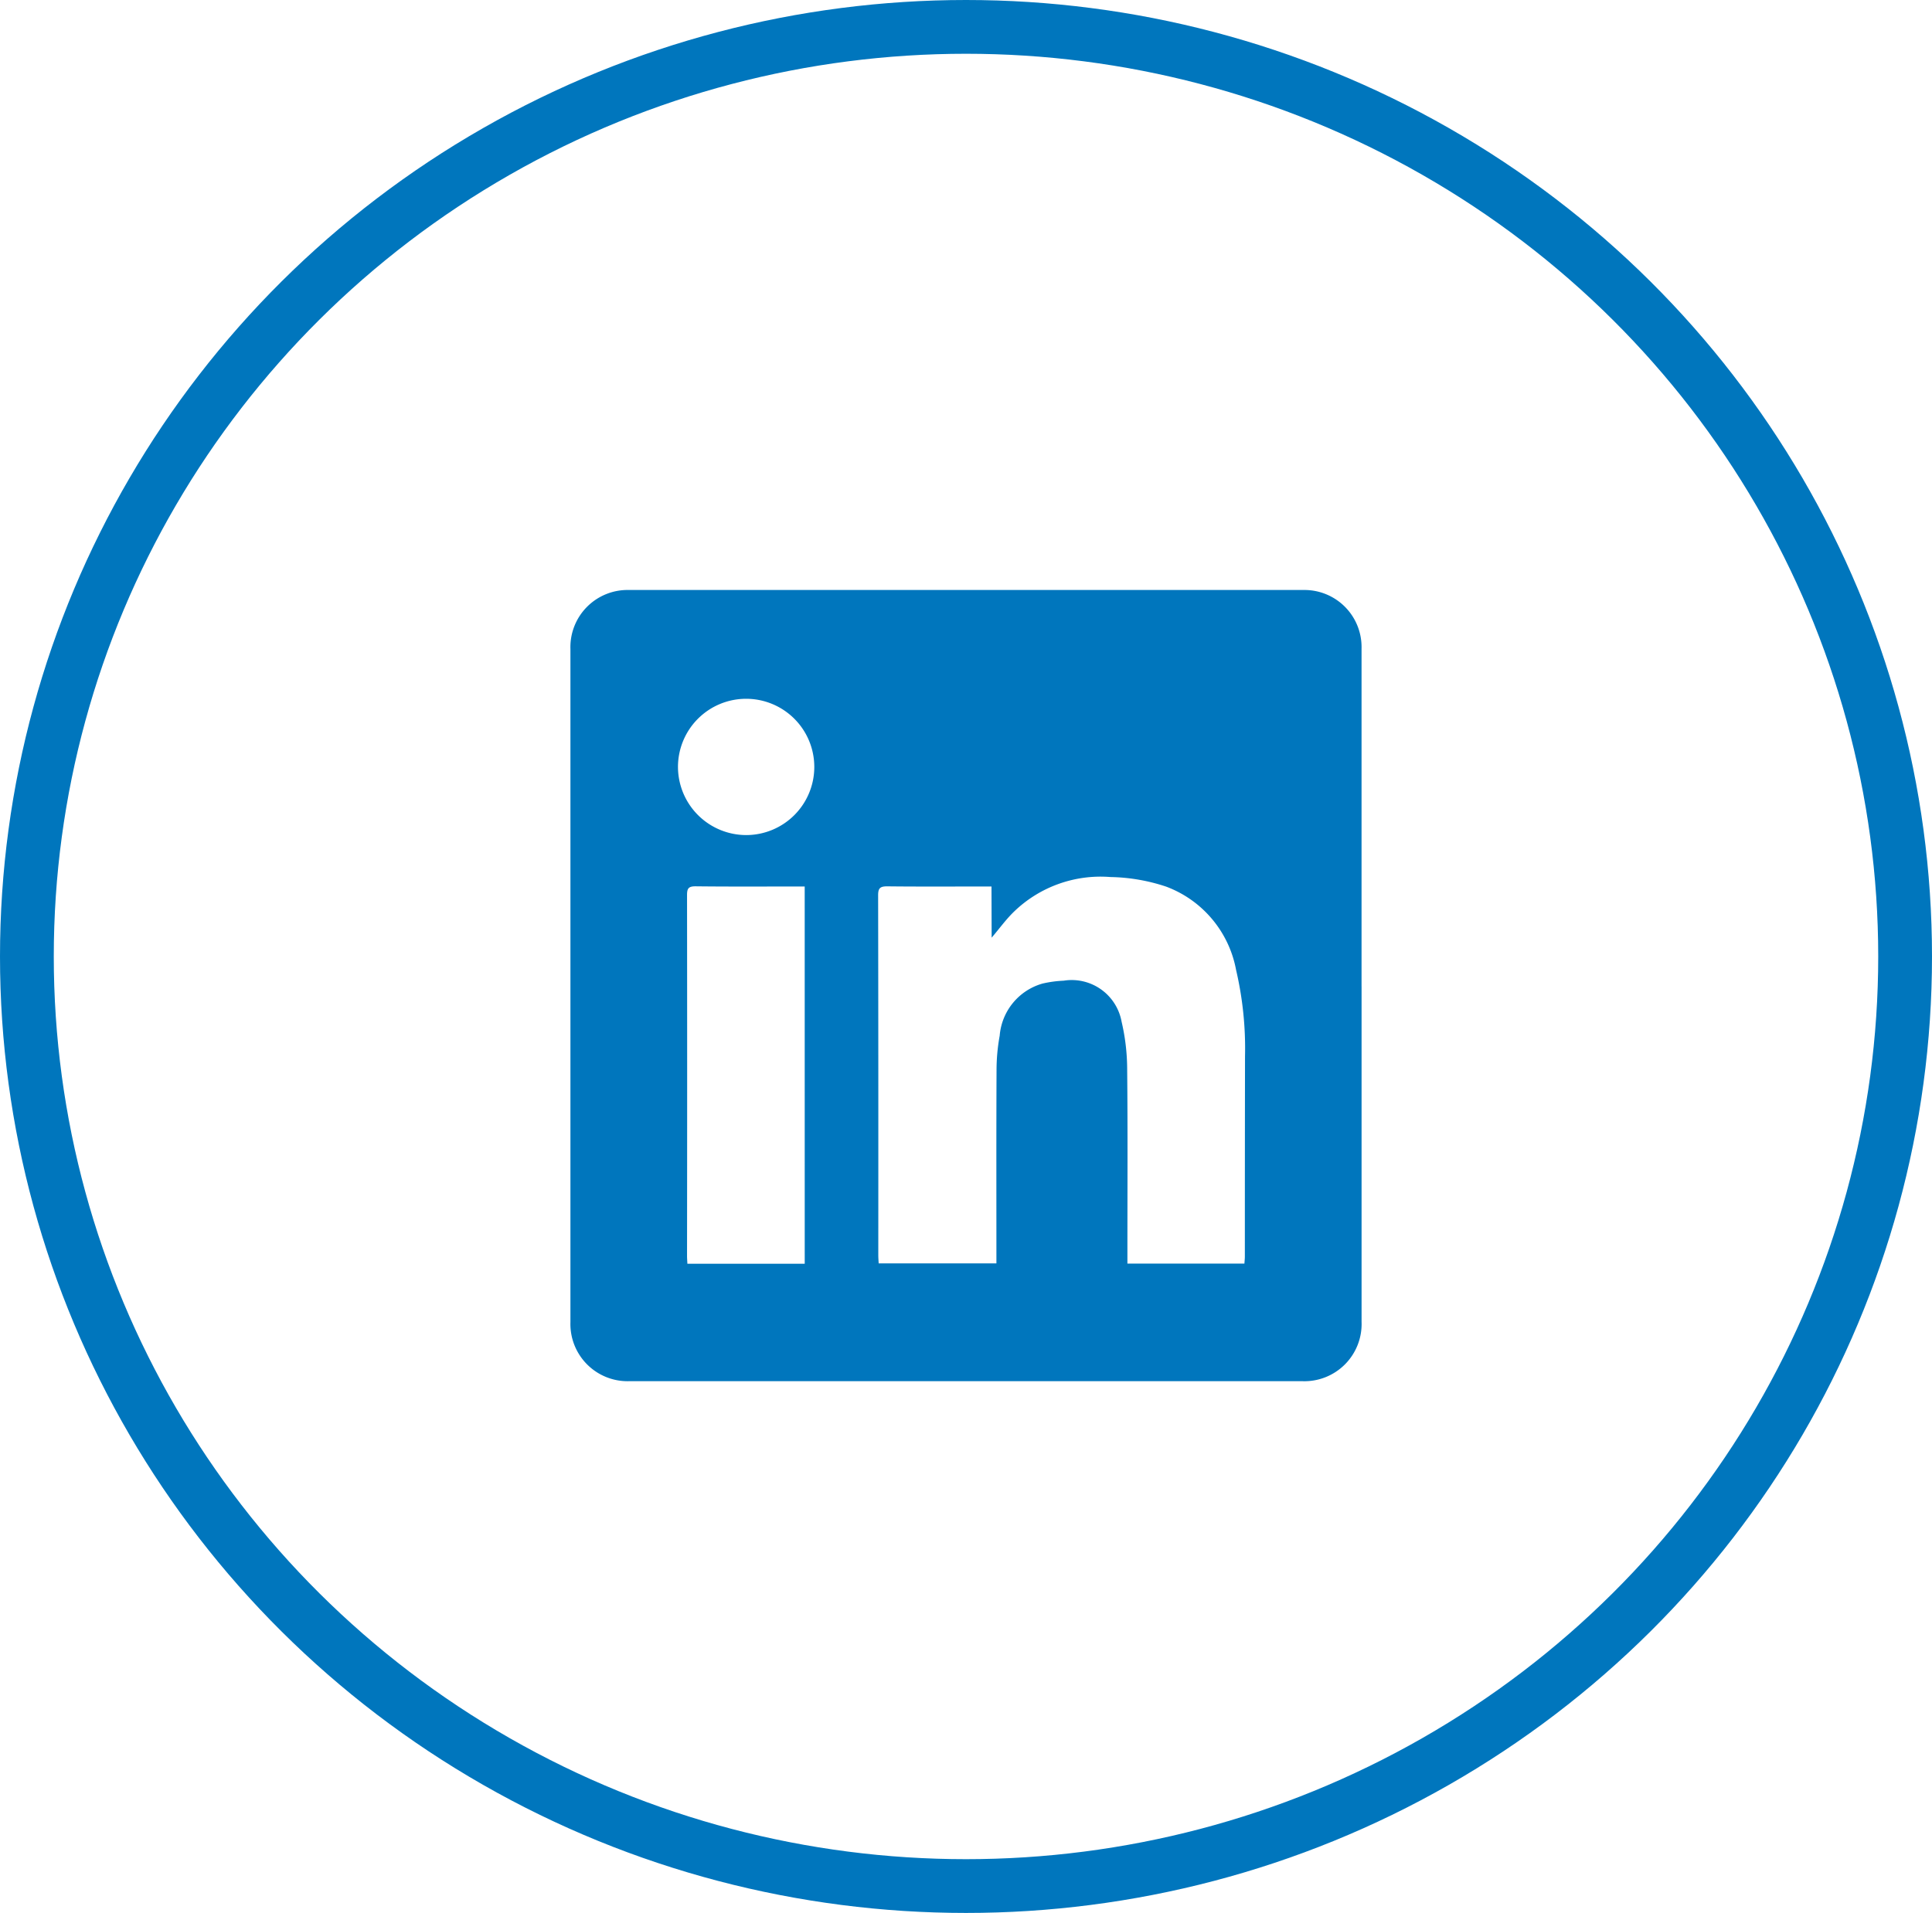
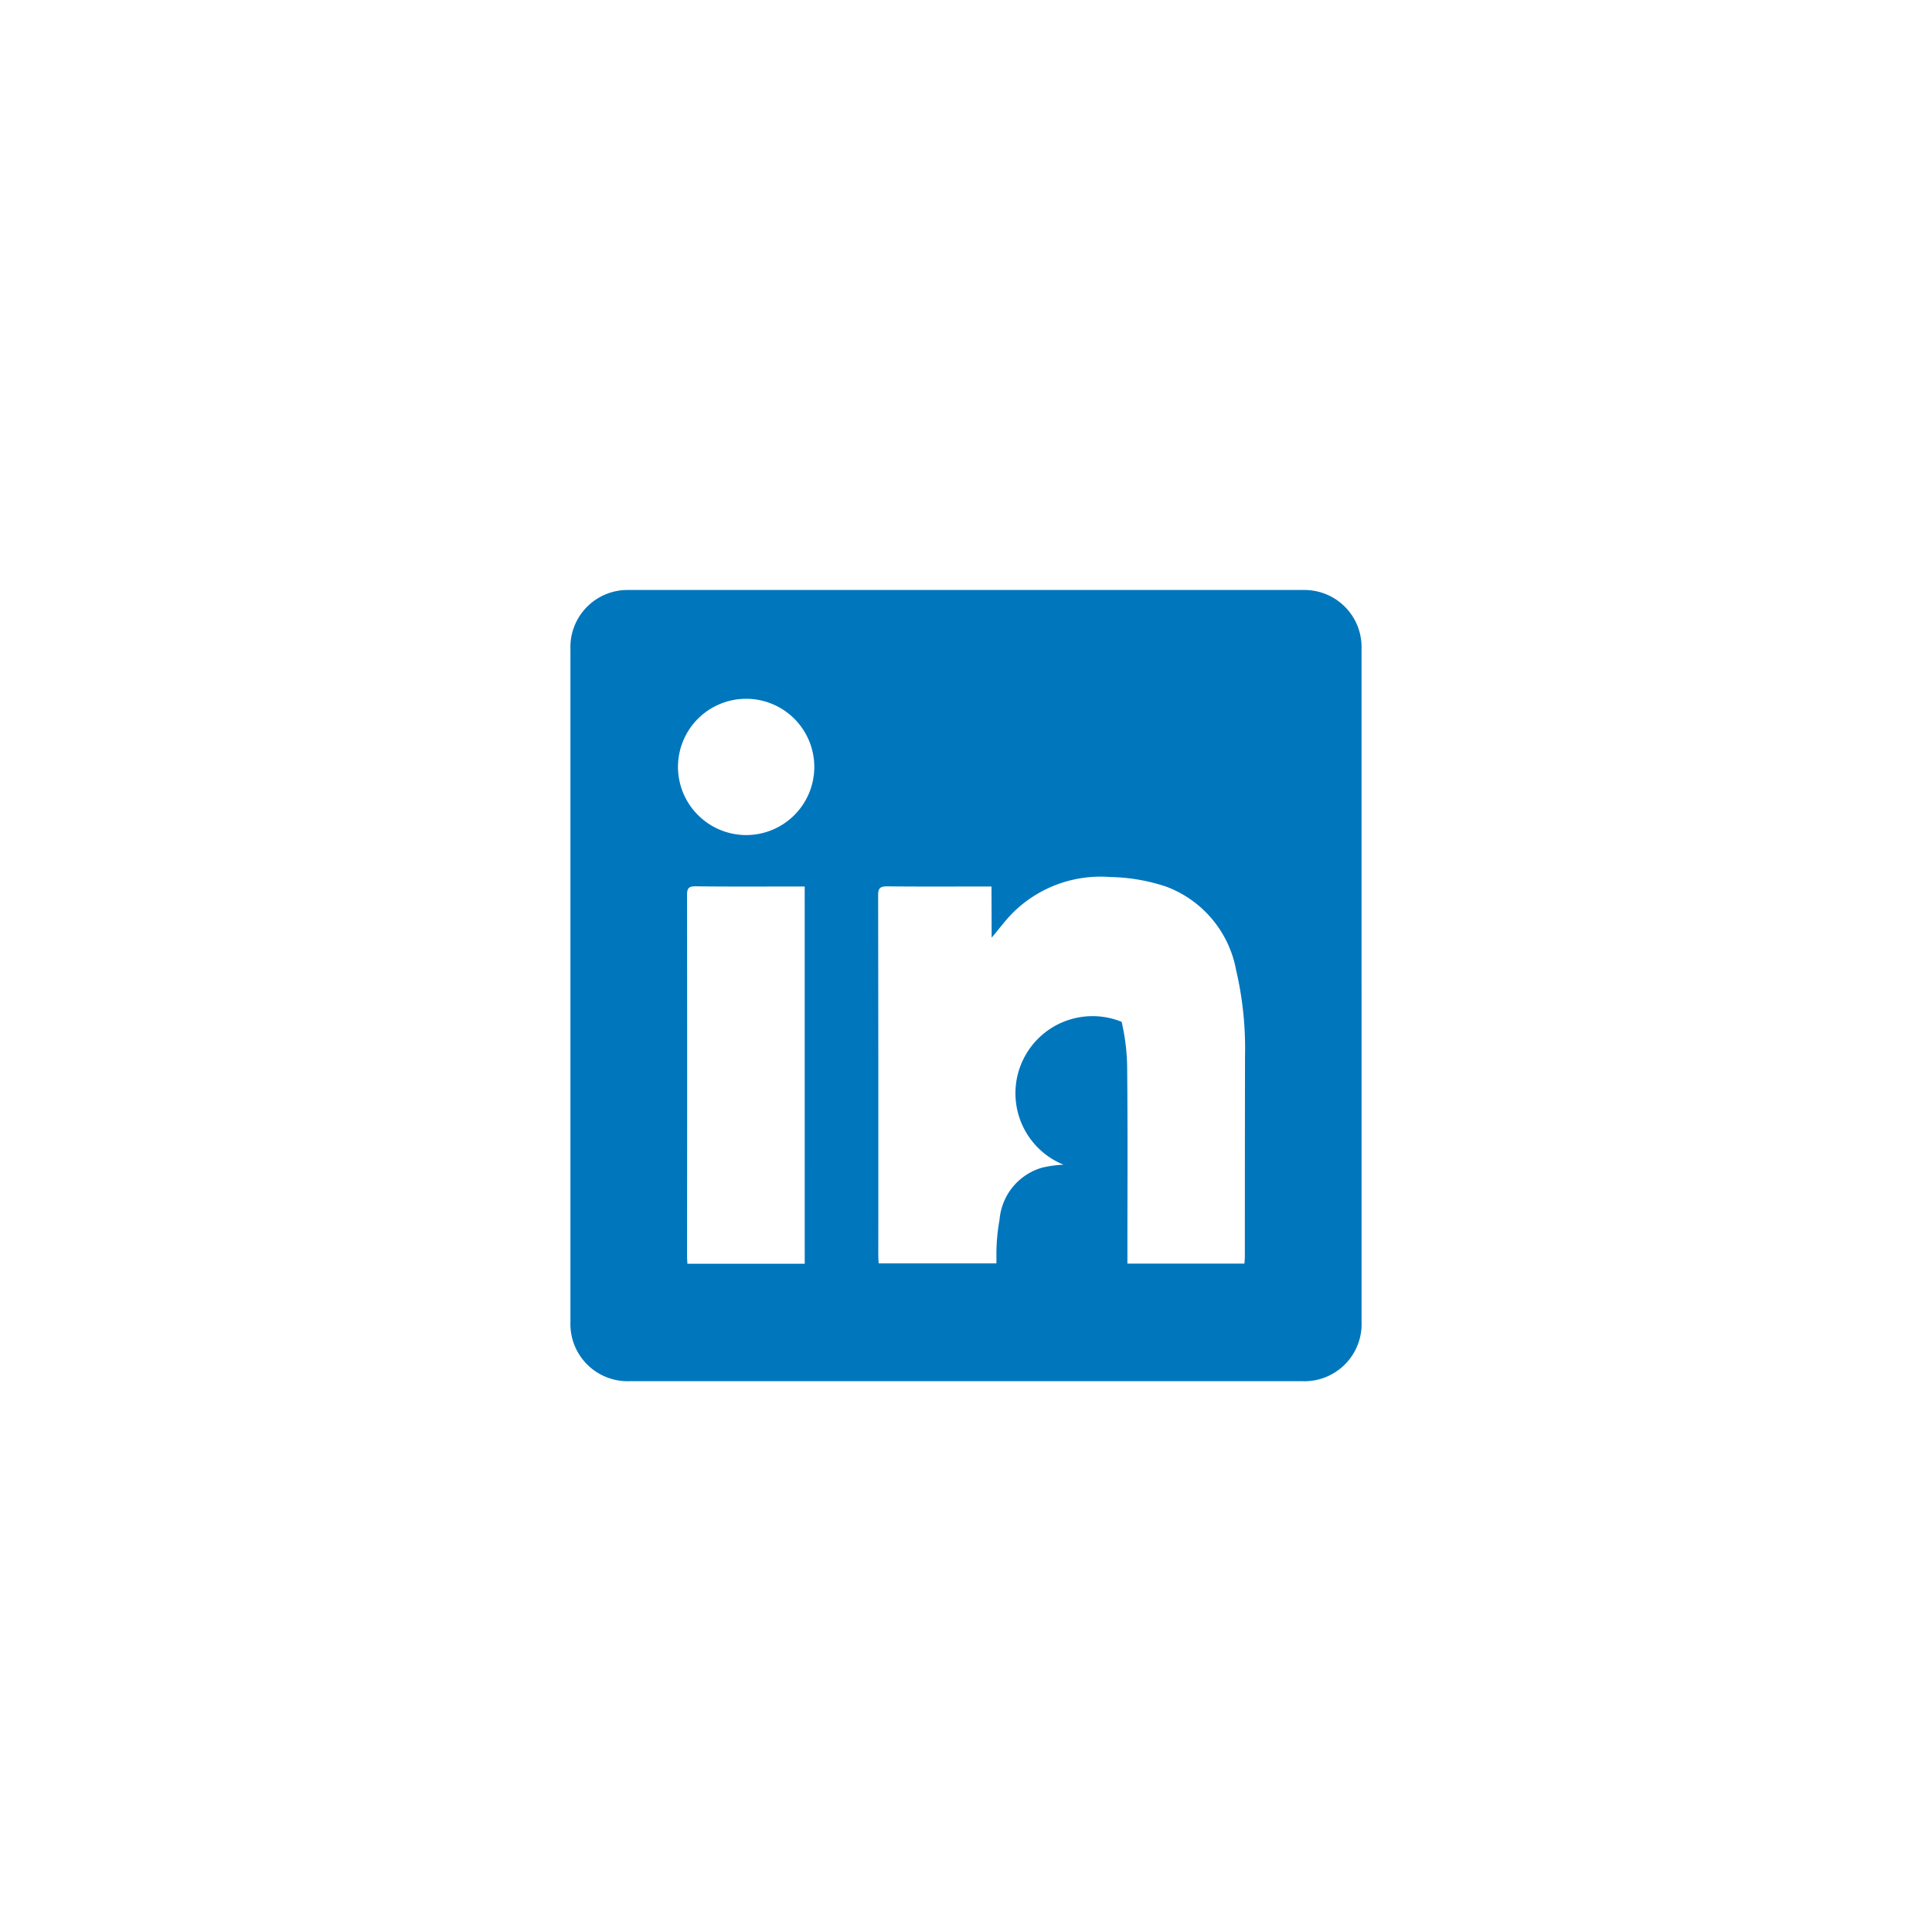
<svg xmlns="http://www.w3.org/2000/svg" viewBox="0 0 71.854 71.163">
  <defs>
    <clipPath id="clip-path">
      <rect id="Rectangle_18" data-name="Rectangle 18" width="29.424" height="29.435" fill="#0076bd" />
    </clipPath>
  </defs>
  <g id="Group_32" data-name="Group 32" transform="translate(-1254.491 -4121.837)">
    <g id="Ellipse_8" data-name="Ellipse 8" transform="translate(1254.491 4121.837)" fill="none" stroke="#0076bd" stroke-width="2">
-       <ellipse cx="35.927" cy="35.581" rx="35.927" ry="35.581" stroke="none" />
-       <ellipse cx="35.927" cy="35.581" rx="34.927" ry="34.581" fill="none" />
-     </g>
+       </g>
    <g id="Group_31" data-name="Group 31" transform="translate(1275.706 4143.785)">
      <g id="Group_28" data-name="Group 28" clip-path="url(#clip-path)">
-         <path id="Path_33" data-name="Path 33" d="M29.424,14.746q0,6.24,0,12.48a2.128,2.128,0,0,1-2.195,2.207q-12.525,0-25.05,0A2.128,2.128,0,0,1,0,27.237Q0,14.716,0,2.194A2.126,2.126,0,0,1,2.183,0Q14.722,0,27.26,0a2.124,2.124,0,0,1,2.163,2.182q0,6.281,0,12.563M15.66,11.03h-.31c-1.191,0-2.383.008-3.574-.006-.27,0-.333.08-.332.34q.011,6.693.006,13.387c0,.1.009.2.014.3h4.379v-.344c0-2.282-.006-4.563.005-6.845a7.16,7.16,0,0,1,.117-1.282,2.2,2.2,0,0,1,1.593-1.939,4.273,4.273,0,0,1,.786-.107A1.886,1.886,0,0,1,20.5,16.064a7.813,7.813,0,0,1,.206,1.737c.023,2.3.009,4.6.009,6.9v.356h4.352c.006-.1.016-.178.016-.259q0-3.724.006-7.449a12.831,12.831,0,0,0-.332-3.214,4.109,4.109,0,0,0-2.6-3.1,6.9,6.9,0,0,0-2.074-.357,4.629,4.629,0,0,0-3.587,1.289c-.291.281-.532.616-.83.967Zm-6.947,0H8.441c-1.264,0-2.529.008-3.793-.007-.269,0-.311.094-.311.33q.009,6.705,0,13.41c0,.1.008.194.013.3H8.714ZM6.542,9.117A2.535,2.535,0,1,0,4,6.584,2.541,2.541,0,0,0,6.542,9.117" transform="translate(0 0)" fill="#0076bd" />
+         <path id="Path_33" data-name="Path 33" d="M29.424,14.746q0,6.24,0,12.48a2.128,2.128,0,0,1-2.195,2.207q-12.525,0-25.05,0A2.128,2.128,0,0,1,0,27.237Q0,14.716,0,2.194A2.126,2.126,0,0,1,2.183,0Q14.722,0,27.26,0a2.124,2.124,0,0,1,2.163,2.182q0,6.281,0,12.563M15.66,11.03h-.31c-1.191,0-2.383.008-3.574-.006-.27,0-.333.08-.332.34q.011,6.693.006,13.387c0,.1.009.2.014.3h4.379v-.344a7.16,7.16,0,0,1,.117-1.282,2.2,2.2,0,0,1,1.593-1.939,4.273,4.273,0,0,1,.786-.107A1.886,1.886,0,0,1,20.5,16.064a7.813,7.813,0,0,1,.206,1.737c.023,2.3.009,4.6.009,6.9v.356h4.352c.006-.1.016-.178.016-.259q0-3.724.006-7.449a12.831,12.831,0,0,0-.332-3.214,4.109,4.109,0,0,0-2.6-3.1,6.9,6.9,0,0,0-2.074-.357,4.629,4.629,0,0,0-3.587,1.289c-.291.281-.532.616-.83.967Zm-6.947,0H8.441c-1.264,0-2.529.008-3.793-.007-.269,0-.311.094-.311.33q.009,6.705,0,13.41c0,.1.008.194.013.3H8.714ZM6.542,9.117A2.535,2.535,0,1,0,4,6.584,2.541,2.541,0,0,0,6.542,9.117" transform="translate(0 0)" fill="#0076bd" />
      </g>
    </g>
  </g>
</svg>